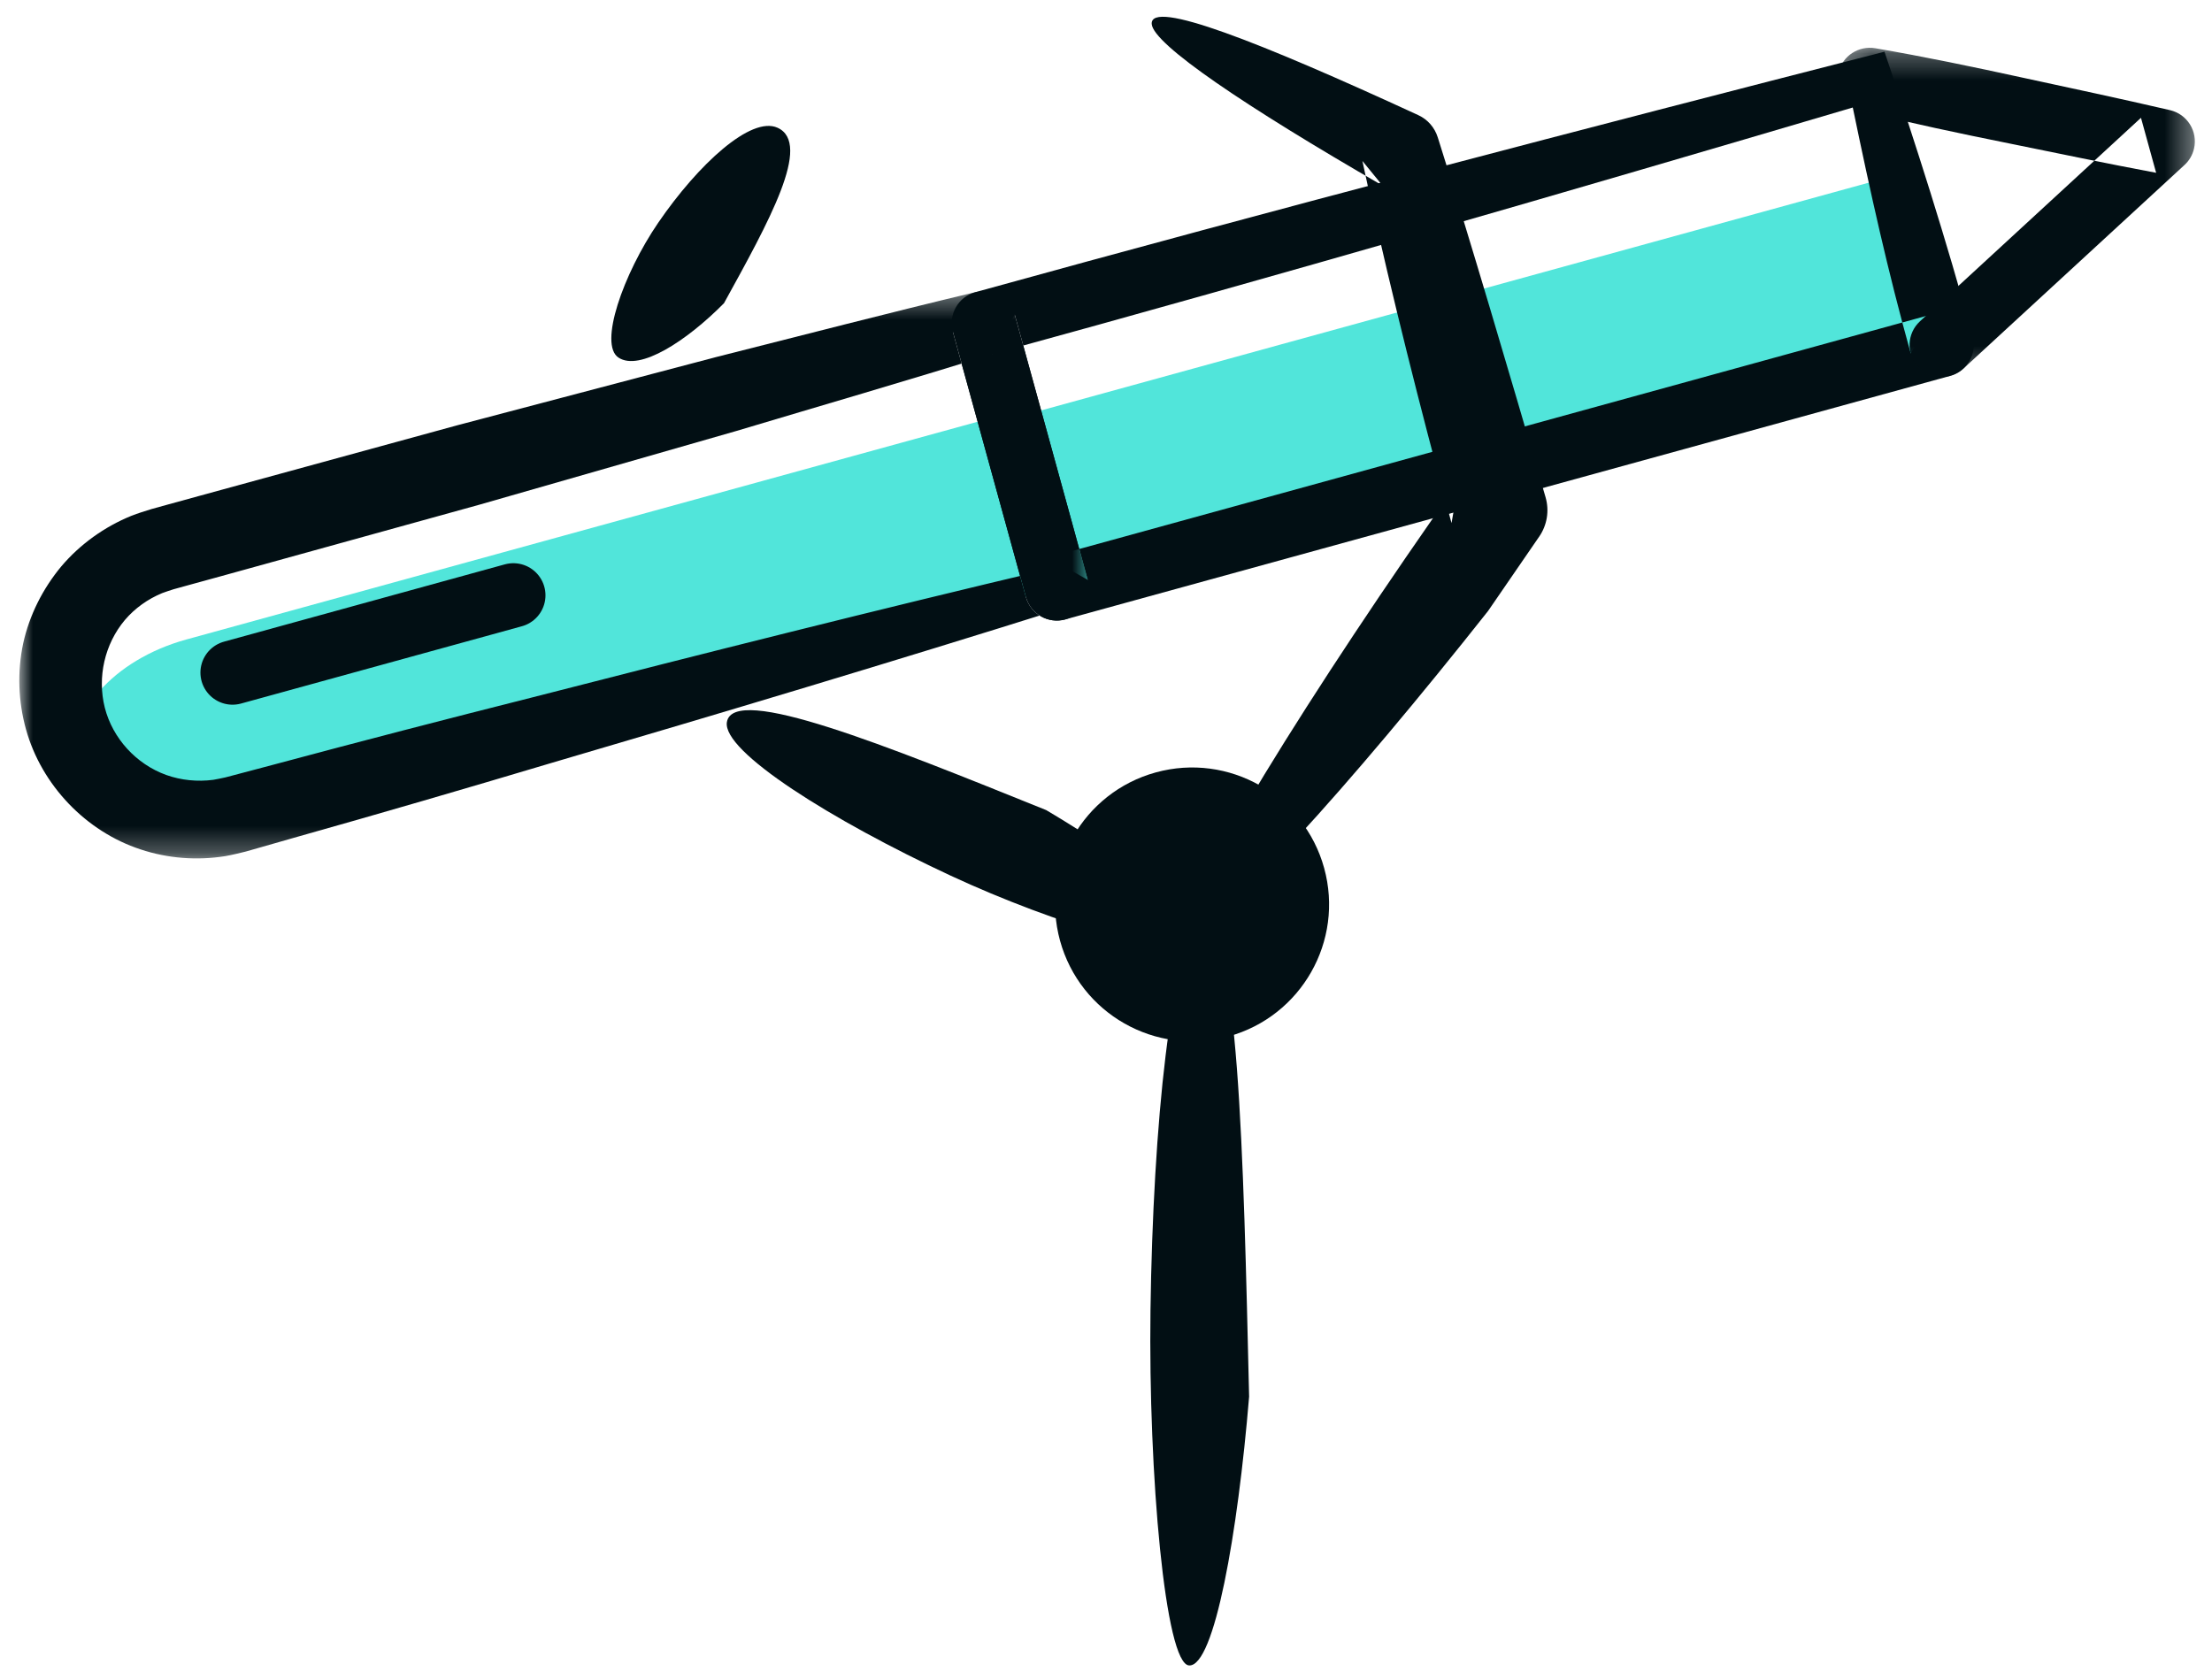
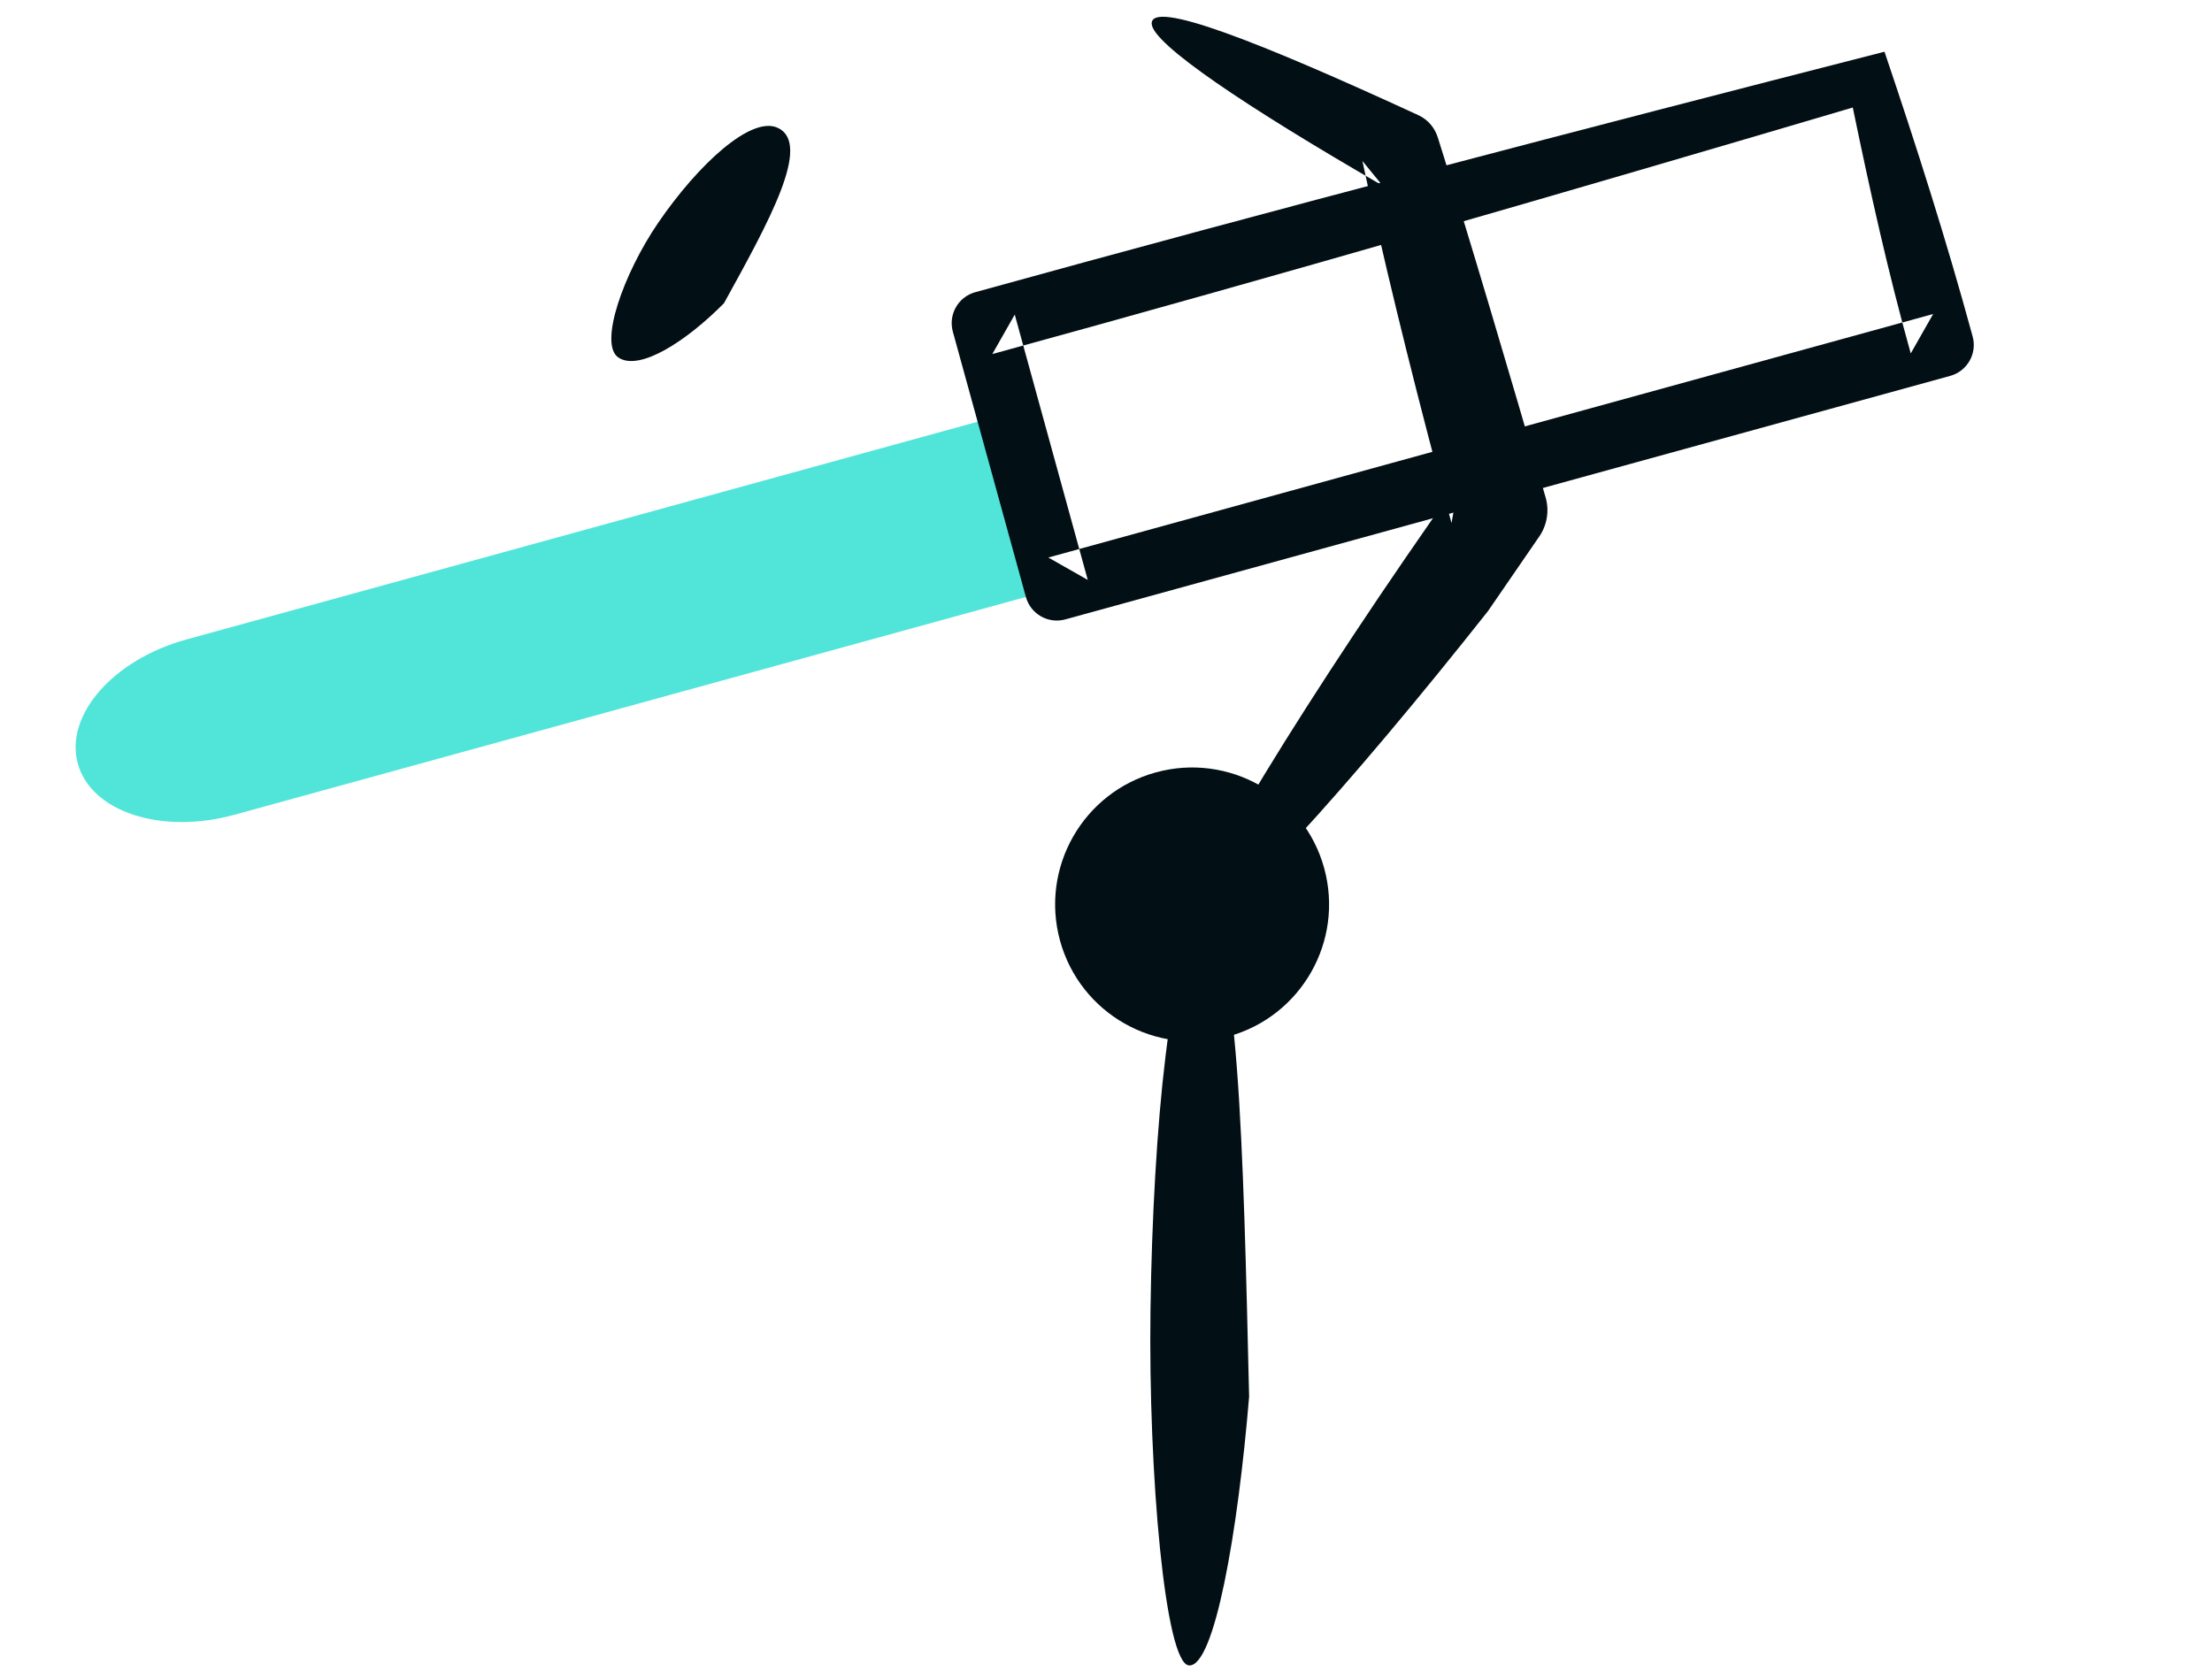
<svg xmlns="http://www.w3.org/2000/svg" xmlns:xlink="http://www.w3.org/1999/xlink" width="83px" height="63px" viewBox="0 0 83 63" version="1.1">
  <title>Group 25</title>
  <desc>Created with Sketch.</desc>
  <defs>
-     <polygon id="path-1" points="0 0.418 40.135 0.418 40.135 21.712 0 21.712" />
    <polygon id="path-3" points="0.228 0.288 13.631 0.288 13.631 12.646 0.228 12.646" />
  </defs>
  <g id="Design" stroke="none" stroke-width="1" fill="none" fill-rule="evenodd">
    <g id="About" transform="translate(-1269, -397)">
      <g id="Hero" transform="translate(-332, -219)">
        <g id="Stats" transform="translate(0.725, 575.629)">
          <g id="Group-25" transform="translate(1601, 41)">
            <path d="M38.93,21.456 L8.079,29.948 C5.329,30.705 2.695,29.846 2.195,28.03 C1.695,26.214 3.518,24.128 6.268,23.371 L37.119,14.879 L38.93,21.456" id="Fill-1" fill="#51E5DA" />
-             <polygon id="Fill-3" fill="#51E5DA" points="70.381 5.955 72.132 12.317 38.93 21.456 37.179 15.094" />
            <path d="M46.145,51.787 C45.721,56.907 44.844,61.923 43.895,61.875 C42.997,61.842 42.363,54.692 42.444,48.555 C42.538,41.592 43.235,34.758 44.319,34.361 C45.743,33.848 45.931,42.643 46.145,51.787" id="Fill-5" fill="#020F14" />
            <path d="M42.642,28.36 C45.379,27.607 48.208,29.214 48.961,31.951 C49.714,34.687 48.106,37.516 45.37,38.269 C42.633,39.022 39.806,37.415 39.051,34.678 C38.298,31.942 39.907,29.113 42.642,28.36" id="Fill-7" fill="#020F14" />
            <g id="Group-11" transform="translate(0, 9.876)">
              <mask id="mask-2" fill="white">
                <use xlink:href="#path-1" />
              </mask>
              <g id="Clip-10" />
              <path d="M39.137,12.33 C32.756,14.336 26.35,16.254 19.935,18.138 C16.732,19.095 13.523,20.031 10.306,20.937 L9.101,21.282 L8.498,21.454 C8.26,21.512 7.986,21.582 7.727,21.626 C6.671,21.796 5.568,21.713 4.549,21.373 C2.503,20.703 0.836,18.966 0.251,16.871 C-0.04,15.831 -0.081,14.711 0.144,13.645 C0.377,12.581 0.882,11.586 1.576,10.75 C2.279,9.921 3.192,9.267 4.199,8.856 C4.447,8.758 4.722,8.674 4.96,8.6 L5.564,8.433 L6.772,8.101 L16.444,5.453 L26.14,2.897 C29.382,2.081 32.616,1.237 35.869,0.461 L35.911,0.451 C36.543,0.3 37.179,0.681 37.351,1.303 L40.092,11.261 C40.268,11.902 39.891,12.565 39.25,12.742 C38.609,12.918 37.946,12.541 37.769,11.9 L35.028,1.942 L36.509,2.784 C33.317,3.782 30.106,4.711 26.904,5.67 L17.265,8.436 L7.601,11.111 L6.392,11.443 L5.788,11.61 C5.629,11.663 5.503,11.7 5.362,11.754 C4.824,11.976 4.339,12.32 3.96,12.765 C3.203,13.665 2.918,14.912 3.208,16.057 C3.502,17.203 4.379,18.171 5.512,18.58 C6.074,18.78 6.682,18.84 7.278,18.762 C7.431,18.738 7.564,18.705 7.732,18.671 L8.338,18.511 L9.55,18.19 C12.778,17.323 16.013,16.485 19.255,15.667 C25.731,14.003 32.215,12.372 38.724,10.831 C39.142,10.732 39.561,10.99 39.66,11.409 C39.755,11.808 39.521,12.208 39.137,12.33" id="Fill-9" fill="#020F14" mask="url(#mask-2)" />
            </g>
            <path d="M68.796,3.406 C57.97,6.604 47.305,9.7 36.509,12.659 L37.351,11.178 L40.091,21.136 L38.611,20.295 L71.812,11.156 L70.971,12.636 C70.121,9.595 69.456,6.595 68.796,3.406 M69.986,1.312 C71.153,4.761 72.316,8.4 73.293,11.997 C73.47,12.638 73.093,13.302 72.452,13.478 L39.25,22.617 C38.609,22.794 37.945,22.417 37.769,21.776 L35.028,11.818 C34.852,11.177 35.228,10.513 35.87,10.337 C47.208,7.203 58.677,4.207 69.986,1.312" id="Fill-12" fill="#020F14" />
            <g id="Group-16" transform="translate(68, 0.876)">
              <mask id="mask-4" fill="white">
                <use xlink:href="#path-3" />
              </mask>
              <g id="Clip-15" />
-               <path d="M3.316,10.555 L11.61,2.916 L12.179,4.98 C10.331,4.634 8.492,4.249 6.65,3.875 C4.807,3.504 2.969,3.115 1.143,2.662 C0.497,2.501 0.104,1.848 0.264,1.202 C0.417,0.586 1.023,0.2 1.639,0.305 C3.492,0.624 5.332,1.008 7.168,1.409 C9.004,1.808 10.843,2.197 12.674,2.623 L12.7,2.629 C13.348,2.78 13.751,3.428 13.6,4.075 C13.543,4.32 13.415,4.53 13.242,4.688 L4.948,12.327 C4.459,12.778 3.697,12.746 3.246,12.257 C2.795,11.768 2.827,11.006 3.316,10.555" id="Fill-14" fill="#020F14" mask="url(#mask-4)" />
            </g>
-             <line x1="8" y1="24.614" x2="18.538" y2="21.713" id="Stroke-17" stroke="#020F14" stroke-width="2.409" stroke-linecap="round" stroke-linejoin="round" />
            <path d="M26.441,10.75 C25.039,12.17 23.275,13.315 22.483,12.792 C21.732,12.301 22.654,9.661 23.974,7.729 C25.473,5.539 27.455,3.712 28.452,4.166 C29.759,4.762 28.125,7.693 26.441,10.75" id="Fill-19" fill="#020F14" />
-             <path d="M38.532,29.775 C41.663,31.624 44.545,33.858 44.131,34.712 C43.746,35.524 38.876,34.063 34.949,32.236 C30.494,30.163 26.367,27.574 26.55,26.47 C26.794,25.021 32.546,27.36 38.532,29.775" id="Fill-21" fill="#020F14" />
            <path d="M55.111,22.302 C50.042,28.715 44.697,34.731 43.967,34.12 C43.309,33.592 48.628,25.04 54.016,17.436 L53.74,19.002 C53.579,18.405 53.421,17.823 53.264,17.244 C52.145,13.04 51.123,8.841 50.396,5.412 L51.15,6.335 C46.032,3.38 42.536,1.03 42.49,0.268 C42.441,-0.668 46.523,0.94 52.49,3.691 C52.853,3.857 53.107,4.163 53.22,4.516 L53.255,4.625 C54.468,8.472 55.844,13.149 57.268,18.03 C57.42,18.552 57.318,19.087 57.035,19.503 L57,19.553 C56.381,20.453 55.747,21.377 55.111,22.302" id="Fill-23" fill="#020F14" />
          </g>
        </g>
      </g>
    </g>
  </g>
</svg>